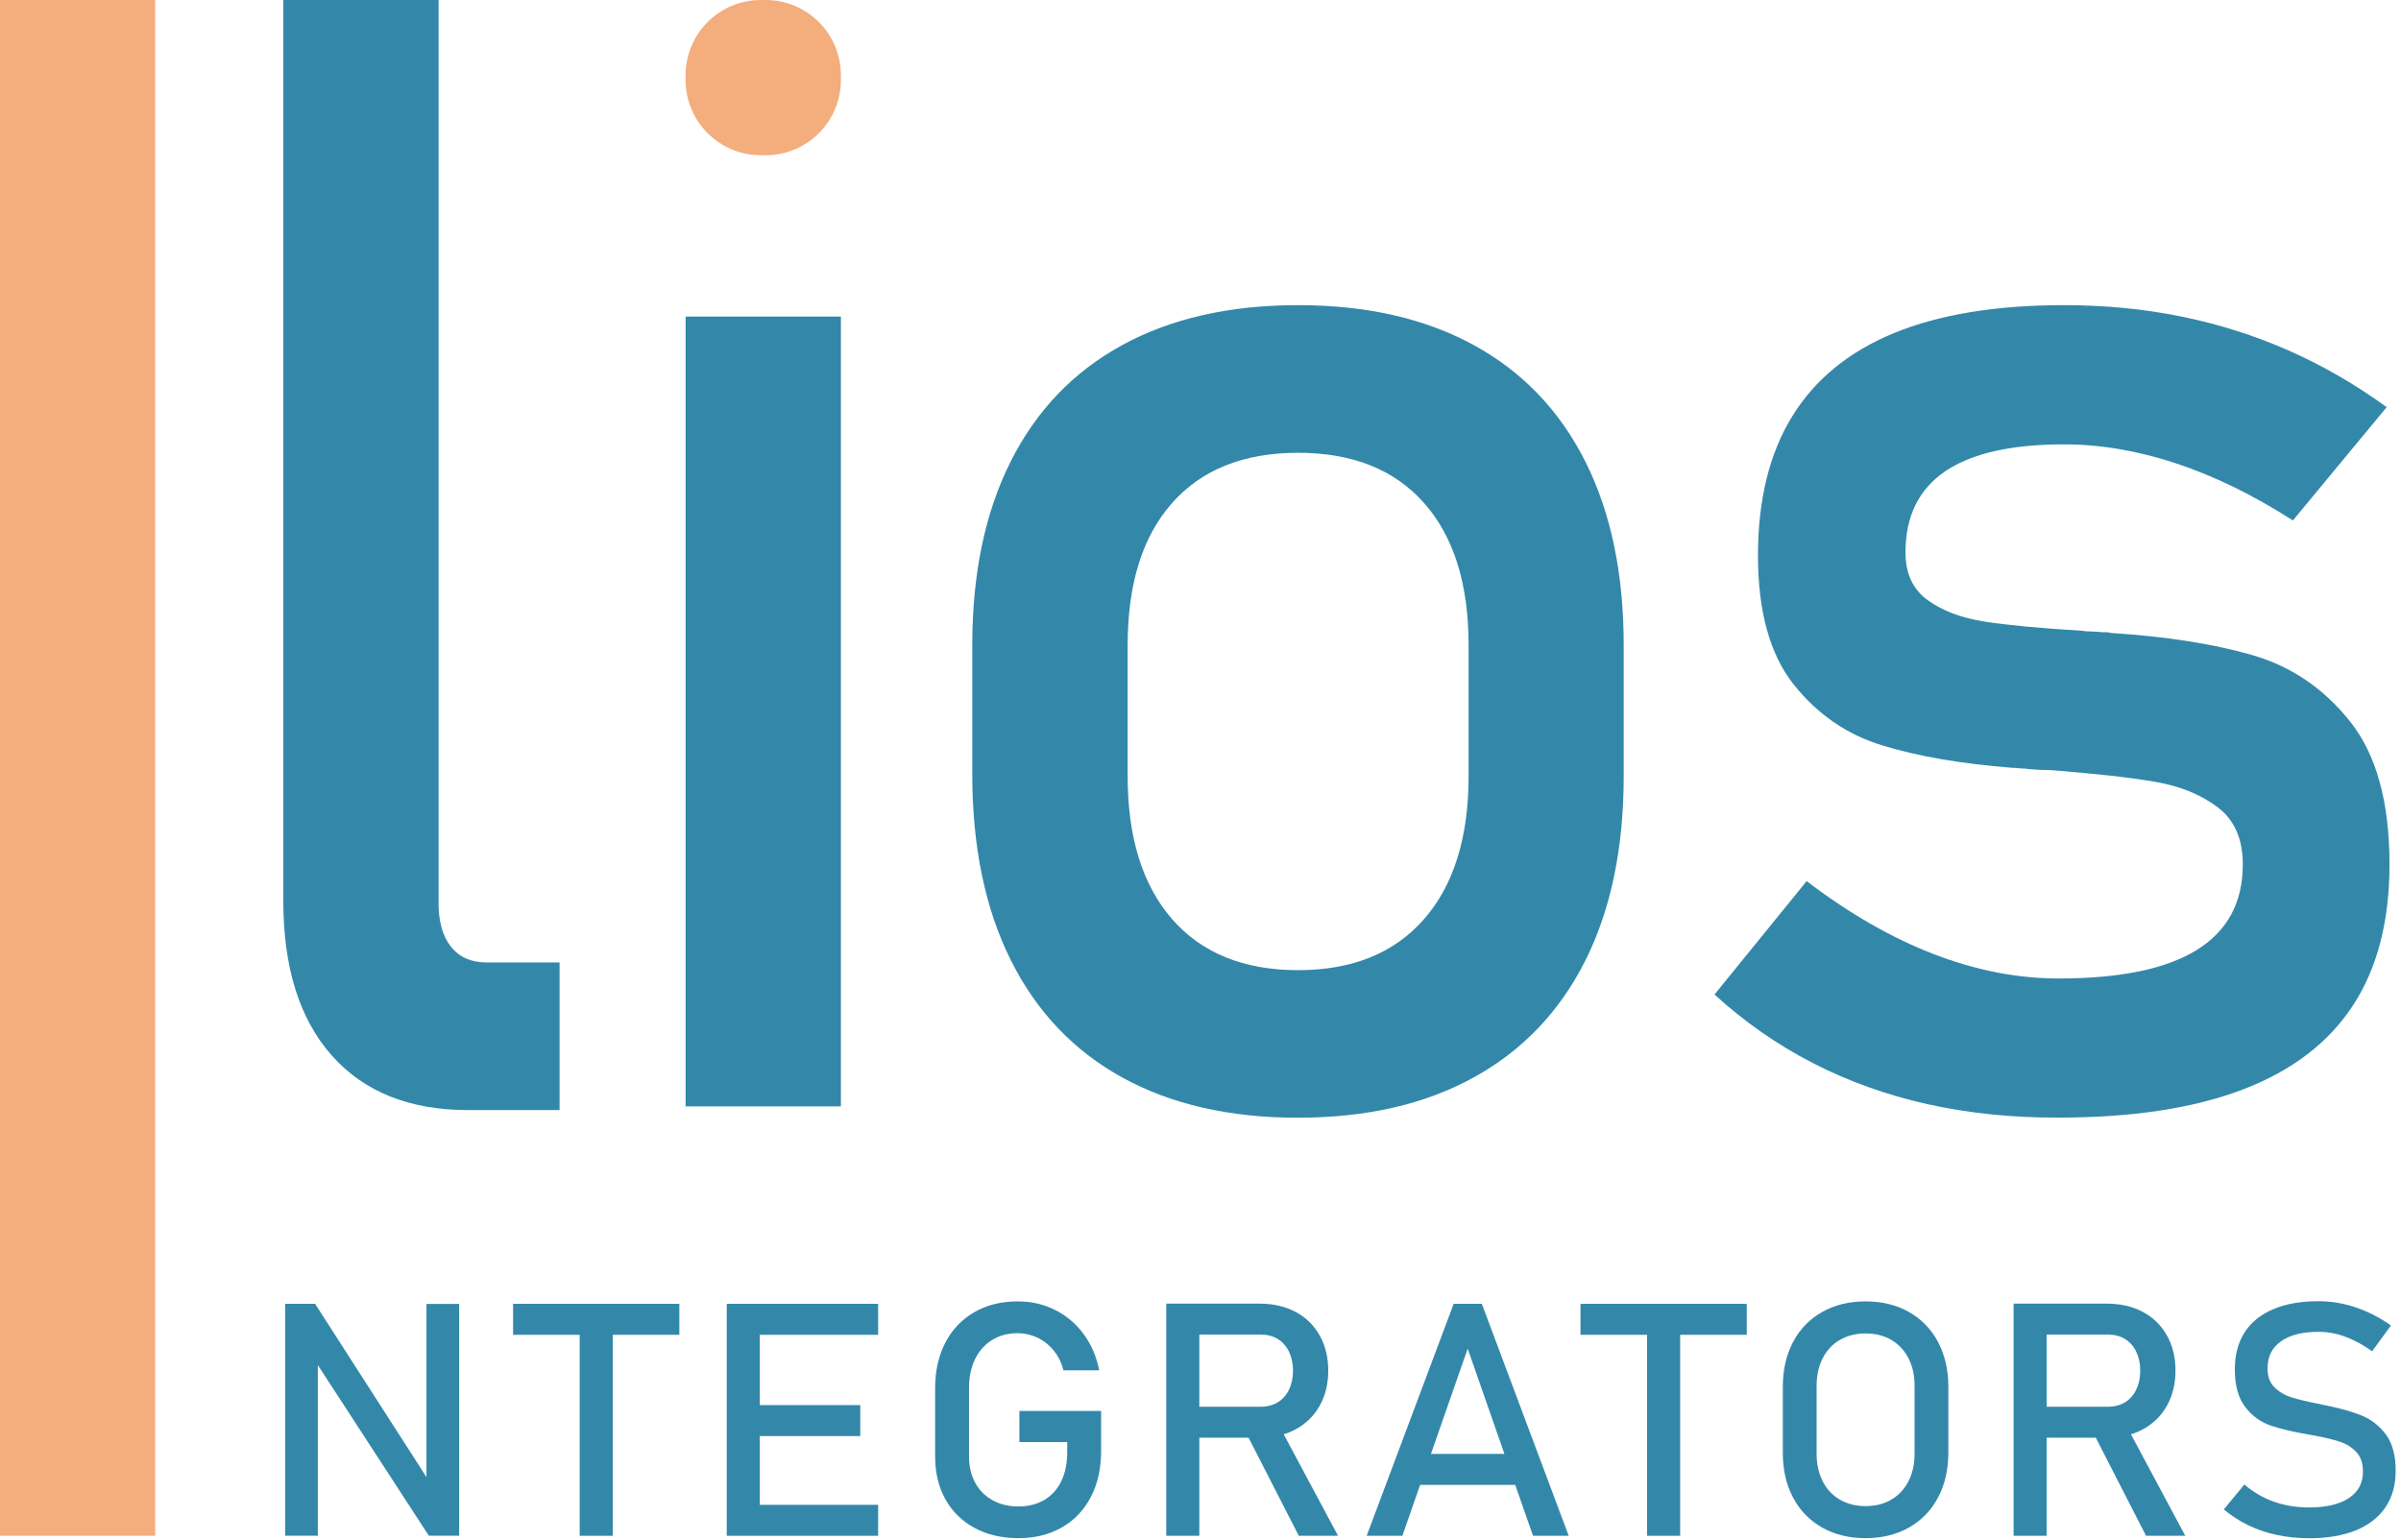
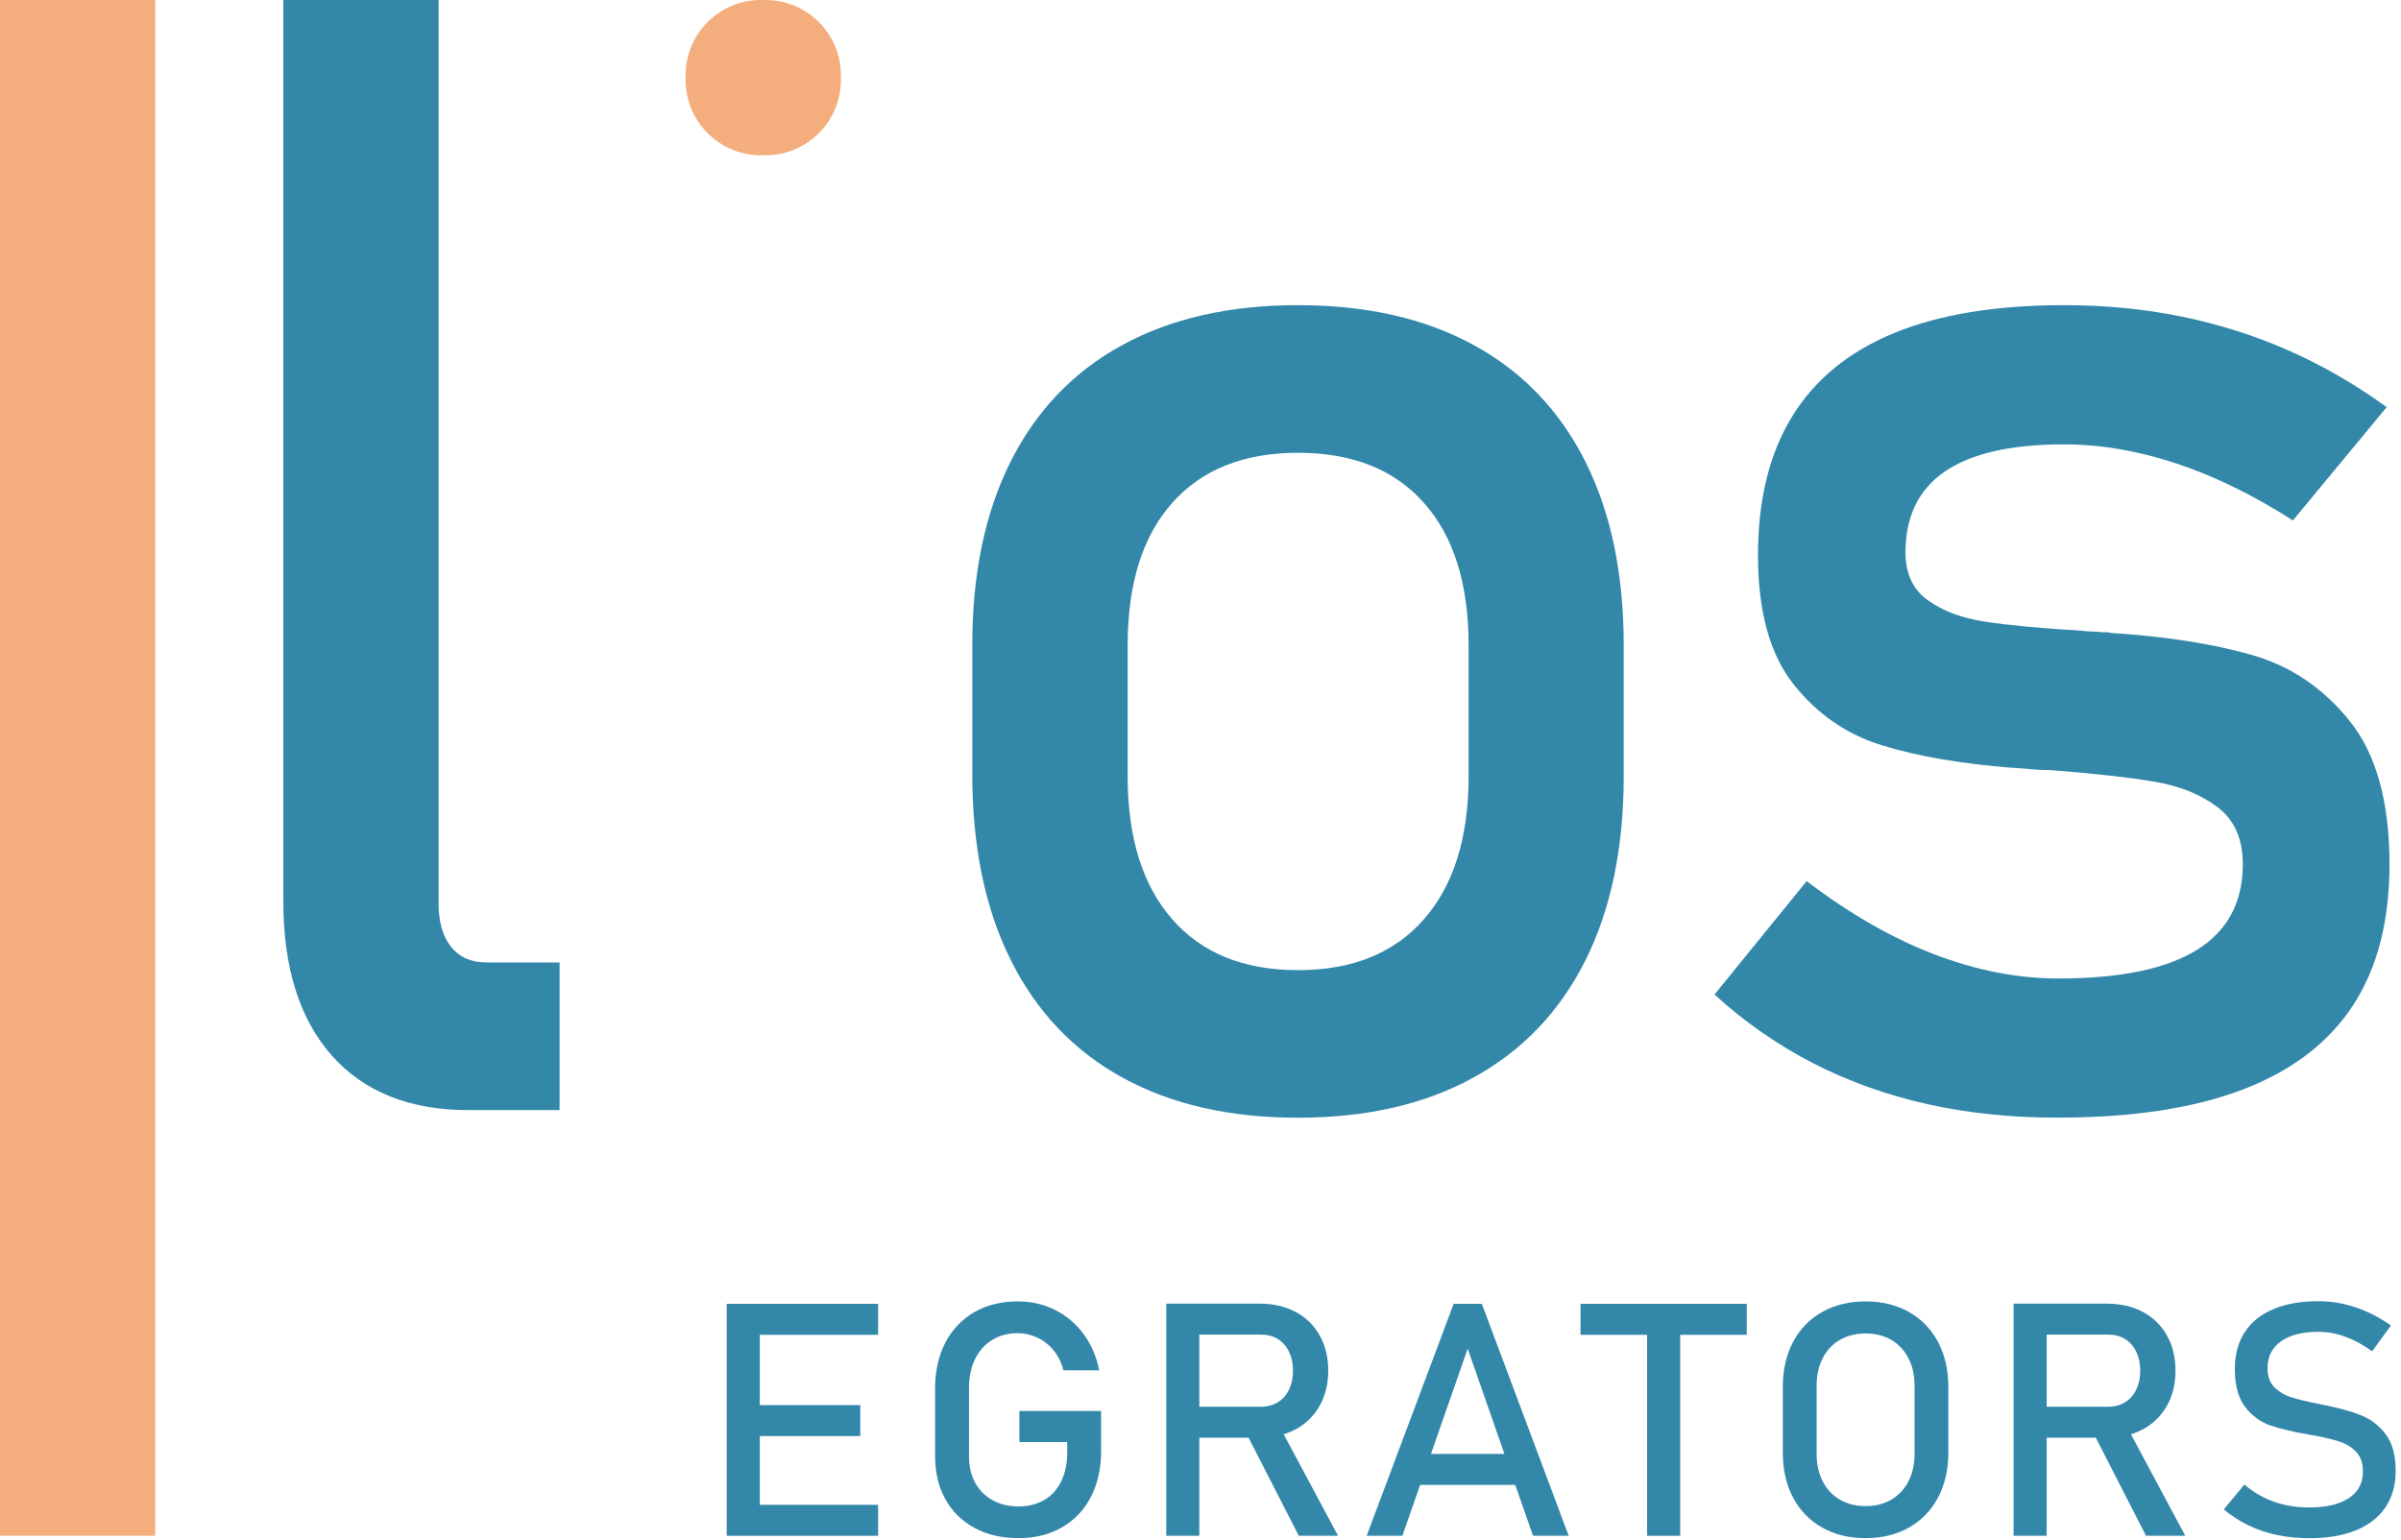
<svg xmlns="http://www.w3.org/2000/svg" width="265" height="170" viewBox="0 0 265 170" fill="none">
  <path opacity="0.8" d="M17.13 169.56H0V0H17.13V169.56Z" fill="#F1995D" />
  <path d="M48.4 99.63C48.4 101.76 48.86 103.4 49.79 104.54C50.71 105.69 52.02 106.26 53.7 106.26H61.76V122.56H51.68C45.18 122.56 40.16 120.54 36.6 116.51C33.04 112.48 31.27 106.79 31.27 99.46V0H48.41V99.63H48.4Z" fill="#3388AA" />
  <path opacity="0.8" d="M83.98 0H84.5C89.09 0 92.81 3.72 92.81 8.31V8.83C92.81 13.42 89.09 17.14 84.5 17.14H83.98C79.39 17.14 75.67 13.42 75.67 8.83V8.31C75.67 3.72 79.39 0 83.98 0Z" fill="#F1995D" />
-   <path d="M92.81 34.95H75.67V122.15H92.81V34.95Z" fill="#3388AA" />
  <path d="M123.86 118.96C118.48 115.99 114.38 111.67 111.55 105.98C108.72 100.3 107.31 93.45 107.31 85.44V71.24C107.31 63.34 108.72 56.58 111.55 50.95C114.38 45.32 118.48 41.04 123.86 38.1C129.24 35.16 135.7 33.69 143.26 33.69C150.82 33.69 157.29 35.16 162.66 38.1C168.04 41.04 172.14 45.32 174.97 50.95C177.8 56.58 179.21 63.34 179.21 71.24V85.69C179.21 93.64 177.79 100.43 174.97 106.06C172.14 111.69 168.04 115.99 162.66 118.95C157.28 121.92 150.82 123.4 143.26 123.4C135.71 123.41 129.24 121.92 123.86 118.96ZM157.17 101.48C160.45 97.73 162.09 92.46 162.09 85.69V71.24C162.09 64.46 160.45 59.23 157.17 55.53C153.89 51.83 149.26 49.99 143.27 49.99C137.28 49.99 132.64 51.84 129.37 55.53C126.09 59.23 124.46 64.46 124.46 71.24V85.69C124.46 92.47 126.1 97.73 129.37 101.48C132.65 105.23 137.28 107.11 143.27 107.11C149.26 107.11 153.89 105.23 157.17 101.48Z" fill="#3388AA" />
  <path d="M212.71 121.9C208.2 120.89 203.99 119.38 200.07 117.36C196.15 115.34 192.54 112.82 189.23 109.8L199.4 97.28C204.1 100.86 208.78 103.55 213.43 105.34C218.08 107.13 222.67 108.03 227.21 108.03C233.99 108.03 239.07 106.98 242.46 104.88C245.85 102.78 247.54 99.63 247.54 95.43C247.54 92.63 246.62 90.53 244.77 89.13C242.92 87.73 240.63 86.79 237.88 86.32C235.14 85.84 231.27 85.41 226.29 85.02C225.84 85.02 225.37 85.01 224.86 84.98C224.36 84.95 223.88 84.91 223.43 84.85C223.21 84.85 222.98 84.84 222.76 84.81C222.53 84.78 222.31 84.77 222.09 84.77C216.43 84.32 211.64 83.5 207.73 82.29C203.81 81.09 200.55 78.83 197.94 75.53C195.34 72.23 194.03 67.49 194.03 61.33C194.03 55.17 195.29 50.05 197.81 45.96C200.33 41.87 204.08 38.81 209.07 36.76C214.05 34.72 220.3 33.69 227.8 33.69C232.34 33.69 236.66 34.11 240.78 34.95C244.9 35.79 248.83 37.04 252.58 38.69C256.33 40.34 259.94 42.43 263.42 44.95L253.07 57.46C248.7 54.66 244.4 52.56 240.18 51.16C235.95 49.76 231.82 49.06 227.79 49.06C221.96 49.06 217.6 50.06 214.68 52.04C211.77 54.03 210.31 57.01 210.31 60.99C210.31 63.34 211.14 65.11 212.79 66.28C214.44 67.46 216.53 68.24 219.05 68.63C221.57 69.02 225.15 69.36 229.8 69.64C230.14 69.7 230.49 69.72 230.85 69.72C231.21 69.72 231.59 69.75 231.98 69.8C232.15 69.8 232.32 69.8 232.49 69.8C232.66 69.8 232.82 69.83 232.99 69.88C239.09 70.27 244.29 71.09 248.57 72.32C252.85 73.55 256.45 75.99 259.36 79.63C262.27 83.27 263.73 88.53 263.73 95.42C263.73 101.69 262.39 106.89 259.7 111C257.01 115.12 252.97 118.21 247.56 120.28C242.15 122.35 235.37 123.39 227.19 123.39C222.05 123.41 217.21 122.9 212.71 121.9Z" fill="#3388AA" />
-   <path d="M31.47 143.95H34.78L47.5 163.75L47.07 164.21V143.96H50.68V169.55H47.33L34.65 150.05L35.08 149.59V169.55H31.47V143.95Z" fill="#3388AA" />
-   <path d="M56.63 143.95H74.98V147.37H56.63V143.95ZM63.98 146.05H67.63V169.56H63.98V146.05Z" fill="#3388AA" />
  <path d="M80.21 143.95H83.86V169.56H80.21V143.95ZM81.98 143.95H96.92V147.37H81.98V143.95ZM81.98 155.13H94.95V158.55H81.98V155.13ZM81.98 166.14H96.92V169.56H81.98V166.14Z" fill="#3388AA" />
  <path d="M121.53 155.77V160.24C121.53 162.14 121.15 163.82 120.4 165.27C119.65 166.72 118.58 167.84 117.21 168.63C115.83 169.42 114.24 169.82 112.42 169.82C110.58 169.82 108.97 169.45 107.58 168.7C106.19 167.95 105.11 166.9 104.35 165.54C103.59 164.18 103.21 162.6 103.21 160.8V153.25C103.21 151.35 103.59 149.67 104.34 148.23C105.09 146.79 106.16 145.67 107.53 144.87C108.91 144.08 110.5 143.68 112.32 143.68C113.81 143.68 115.19 143.99 116.44 144.62C117.7 145.25 118.75 146.14 119.6 147.29C120.45 148.44 121.02 149.77 121.32 151.29H117.37C117.16 150.43 116.79 149.7 116.28 149.08C115.77 148.46 115.16 147.99 114.47 147.67C113.78 147.35 113.06 147.19 112.32 147.19C111.25 147.19 110.3 147.44 109.49 147.95C108.68 148.45 108.05 149.16 107.61 150.07C107.17 150.98 106.95 152.04 106.95 153.25V160.8C106.95 161.9 107.18 162.87 107.63 163.7C108.08 164.53 108.72 165.17 109.55 165.63C110.38 166.09 111.34 166.32 112.42 166.32C113.49 166.32 114.43 166.08 115.25 165.61C116.06 165.13 116.69 164.44 117.13 163.54C117.57 162.64 117.79 161.56 117.79 160.32V159.21H112.51V155.78H121.53V155.77Z" fill="#3388AA" />
  <path d="M128.72 143.93H132.37V169.56H128.72V143.93ZM130.32 155.31H139.19C139.88 155.31 140.5 155.14 141.03 154.82C141.57 154.49 141.98 154.02 142.27 153.42C142.56 152.82 142.71 152.12 142.71 151.33C142.71 150.54 142.56 149.85 142.27 149.24C141.98 148.64 141.57 148.17 141.04 147.84C140.51 147.51 139.89 147.35 139.19 147.35H130.32V143.93H139.05C140.55 143.93 141.87 144.24 143.01 144.85C144.15 145.46 145.03 146.33 145.66 147.45C146.29 148.57 146.6 149.87 146.6 151.33C146.6 152.79 146.28 154.09 145.65 155.21C145.02 156.33 144.13 157.2 142.99 157.81C141.85 158.42 140.54 158.73 139.05 158.73H130.32V155.31ZM137.4 157.94L141.03 157.13L147.68 169.56H143.35L137.4 157.94Z" fill="#3388AA" />
  <path d="M160.44 143.95H163.55L173.14 169.56H169.2L161.99 148.9L154.78 169.56H150.84L160.44 143.95ZM155.27 160.52H168.96V163.94H155.27V160.52Z" fill="#3388AA" />
  <path d="M174.44 143.95H192.79V147.37H174.44V143.95ZM181.79 146.05H185.44V169.56H181.79V146.05Z" fill="#3388AA" />
  <path d="M201.11 168.65C199.73 167.87 198.66 166.77 197.9 165.34C197.14 163.91 196.77 162.26 196.77 160.38V153.12C196.77 151.24 197.15 149.59 197.9 148.16C198.66 146.73 199.73 145.63 201.11 144.85C202.49 144.07 204.09 143.68 205.9 143.68C207.71 143.68 209.31 144.07 210.69 144.85C212.07 145.63 213.14 146.73 213.9 148.16C214.66 149.59 215.04 151.24 215.04 153.12V160.38C215.04 162.26 214.66 163.91 213.9 165.34C213.14 166.77 212.07 167.87 210.69 168.65C209.31 169.43 207.71 169.82 205.9 169.82C204.09 169.82 202.49 169.43 201.11 168.65ZM208.74 165.57C209.56 165.09 210.19 164.42 210.64 163.54C211.09 162.66 211.31 161.65 211.31 160.5V153C211.31 151.85 211.09 150.84 210.64 149.96C210.19 149.09 209.56 148.41 208.74 147.93C207.92 147.45 206.98 147.22 205.91 147.22C204.84 147.22 203.89 147.46 203.07 147.93C202.25 148.4 201.62 149.08 201.17 149.96C200.72 150.84 200.5 151.85 200.5 153V160.5C200.5 161.65 200.72 162.66 201.17 163.54C201.62 164.42 202.25 165.09 203.07 165.57C203.89 166.05 204.83 166.28 205.91 166.28C206.97 166.28 207.92 166.05 208.74 165.57Z" fill="#3388AA" />
  <path d="M222.24 143.93H225.89V169.56H222.24V143.93ZM223.83 155.31H232.7C233.39 155.31 234.01 155.14 234.54 154.82C235.08 154.49 235.49 154.02 235.78 153.42C236.07 152.82 236.22 152.12 236.22 151.33C236.22 150.54 236.07 149.85 235.78 149.24C235.49 148.64 235.08 148.17 234.55 147.84C234.02 147.51 233.4 147.35 232.7 147.35H223.83V143.93H232.56C234.06 143.93 235.38 144.24 236.52 144.85C237.66 145.46 238.54 146.33 239.17 147.45C239.8 148.57 240.11 149.87 240.11 151.33C240.11 152.79 239.79 154.09 239.16 155.21C238.53 156.33 237.64 157.2 236.5 157.81C235.36 158.42 234.05 158.73 232.56 158.73H223.83V155.31ZM230.91 157.94L234.54 157.13L241.19 169.56H236.86L230.91 157.94Z" fill="#3388AA" />
  <path d="M251.31 169.47C250.19 169.23 249.14 168.88 248.17 168.41C247.2 167.94 246.29 167.35 245.44 166.65L247.71 163.9C248.7 164.74 249.79 165.38 250.98 165.8C252.17 166.22 253.47 166.43 254.86 166.43C256.74 166.43 258.2 166.09 259.24 165.4C260.28 164.71 260.8 163.74 260.8 162.48V162.46C260.8 161.57 260.57 160.86 260.09 160.34C259.62 159.82 259.01 159.43 258.27 159.18C257.53 158.93 256.56 158.7 255.38 158.48C255.34 158.47 255.31 158.46 255.26 158.46C255.22 158.46 255.18 158.45 255.14 158.44L254.87 158.39C253.13 158.1 251.71 157.76 250.62 157.39C249.53 157.02 248.59 156.35 247.82 155.36C247.05 154.37 246.66 152.98 246.66 151.18V151.16C246.66 149.58 247.02 148.22 247.74 147.1C248.46 145.98 249.51 145.13 250.9 144.54C252.28 143.95 253.95 143.66 255.89 143.66C256.82 143.66 257.74 143.76 258.64 143.96C259.54 144.16 260.43 144.46 261.3 144.85C262.18 145.24 263.04 145.74 263.89 146.34L261.81 149.19C260.82 148.47 259.83 147.94 258.85 147.58C257.87 147.22 256.88 147.04 255.89 147.04C254.11 147.04 252.73 147.39 251.75 148.09C250.77 148.79 250.27 149.78 250.27 151.06V151.08C250.27 151.96 250.52 152.65 251.03 153.16C251.54 153.67 252.17 154.04 252.93 154.28C253.69 154.52 254.74 154.77 256.09 155.03C256.14 155.04 256.18 155.05 256.22 155.06C256.26 155.07 256.31 155.07 256.35 155.09C256.41 155.1 256.48 155.11 256.55 155.13C256.62 155.14 256.69 155.15 256.75 155.17C258.32 155.49 259.64 155.86 260.7 156.3C261.76 156.74 262.64 157.44 263.35 158.4C264.06 159.37 264.41 160.69 264.41 162.37V162.41C264.41 163.97 264.03 165.31 263.28 166.42C262.53 167.53 261.44 168.37 260.02 168.96C258.59 169.54 256.87 169.83 254.86 169.83C253.61 169.82 252.43 169.71 251.31 169.47Z" fill="#3388AA" />
</svg>